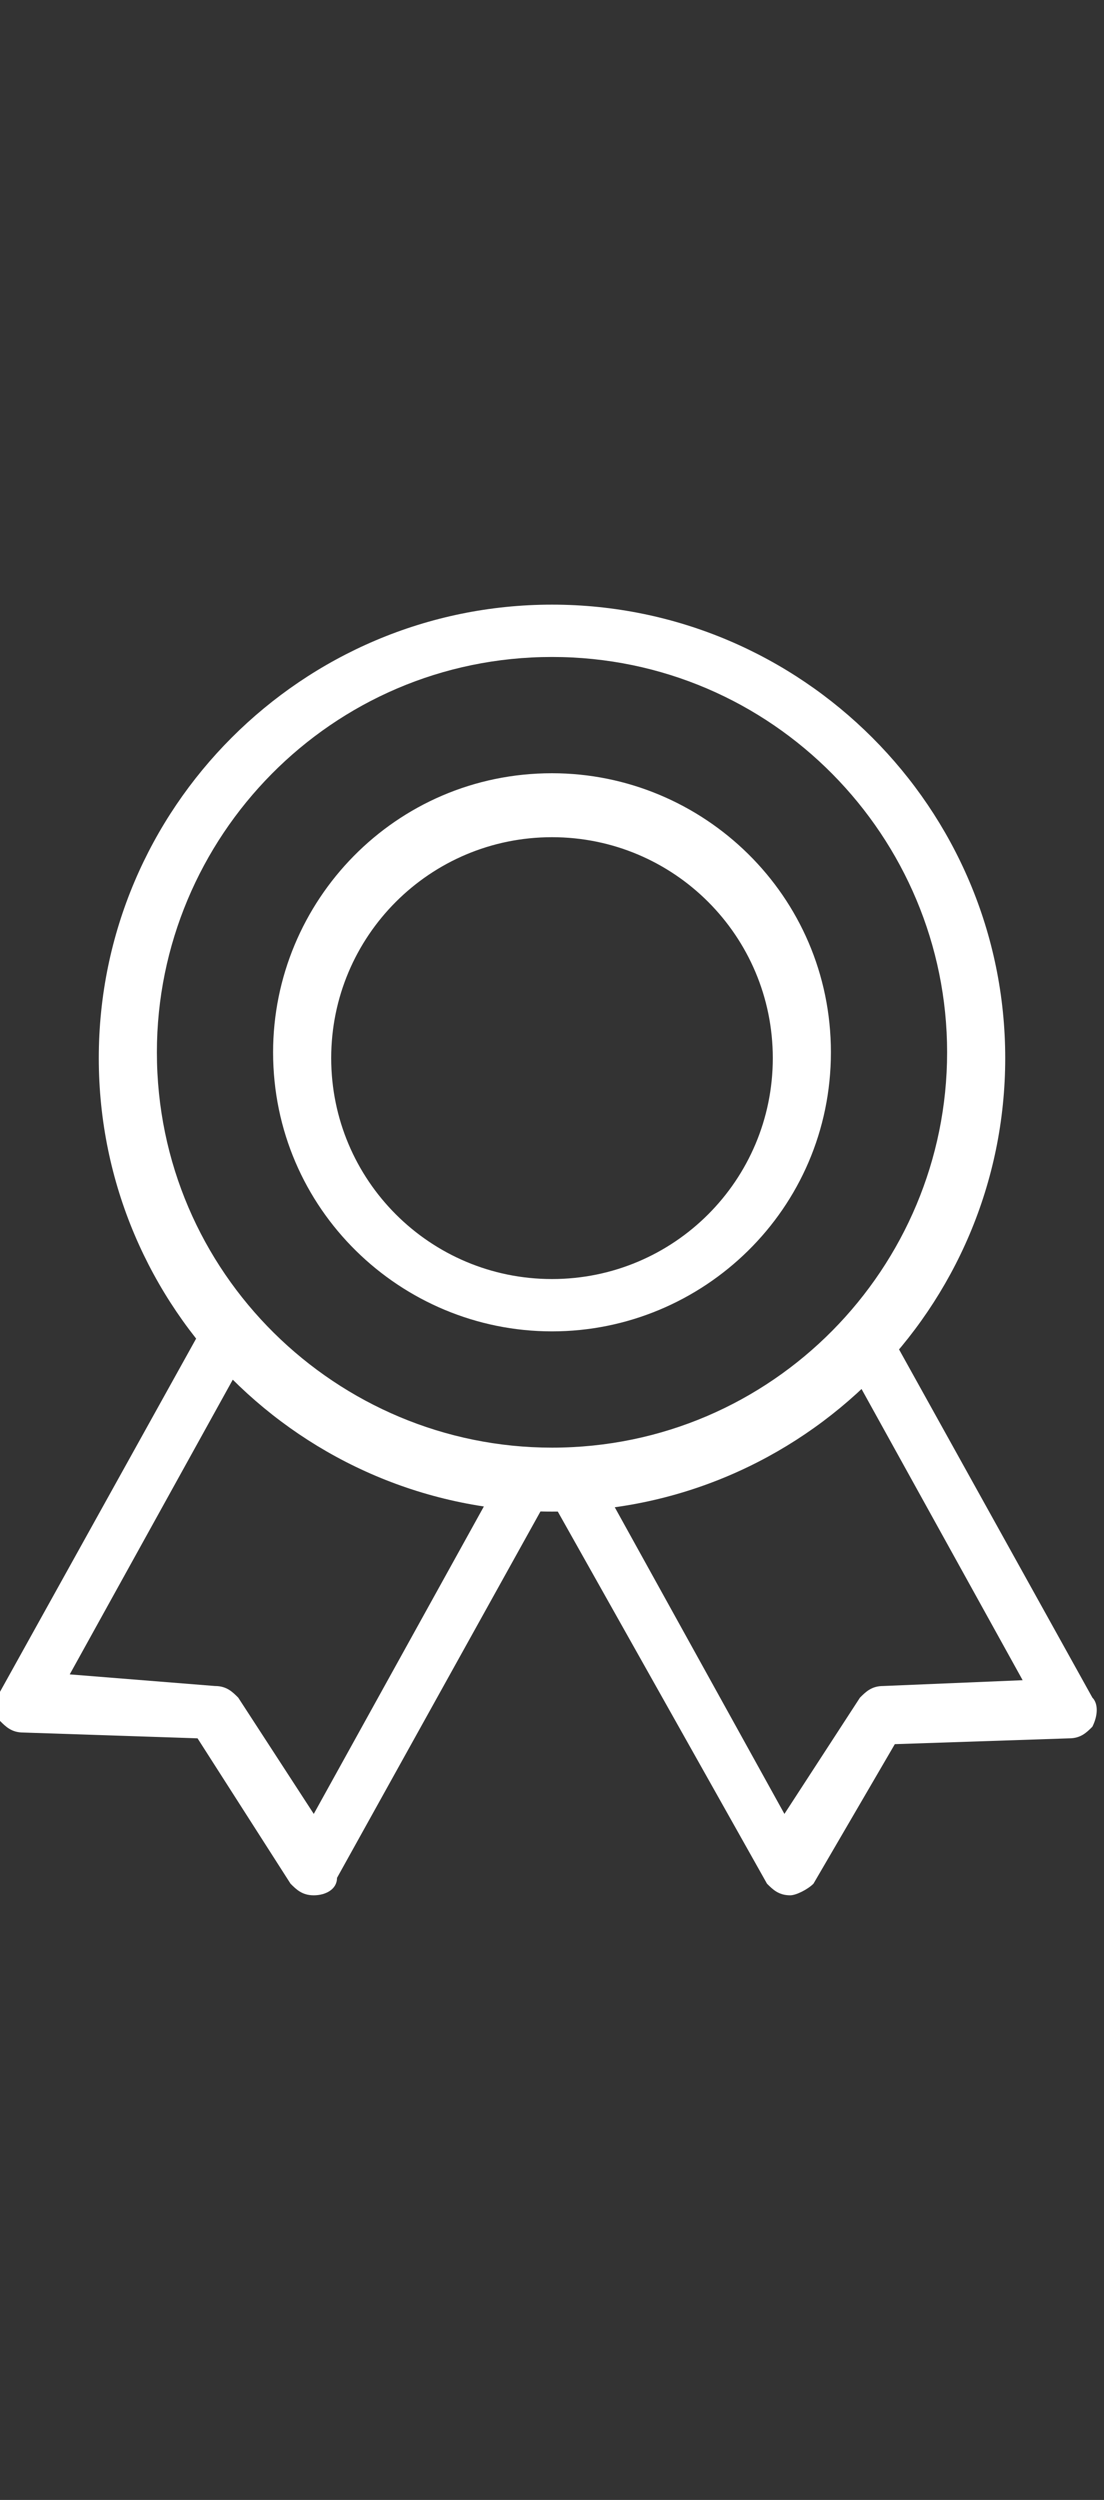
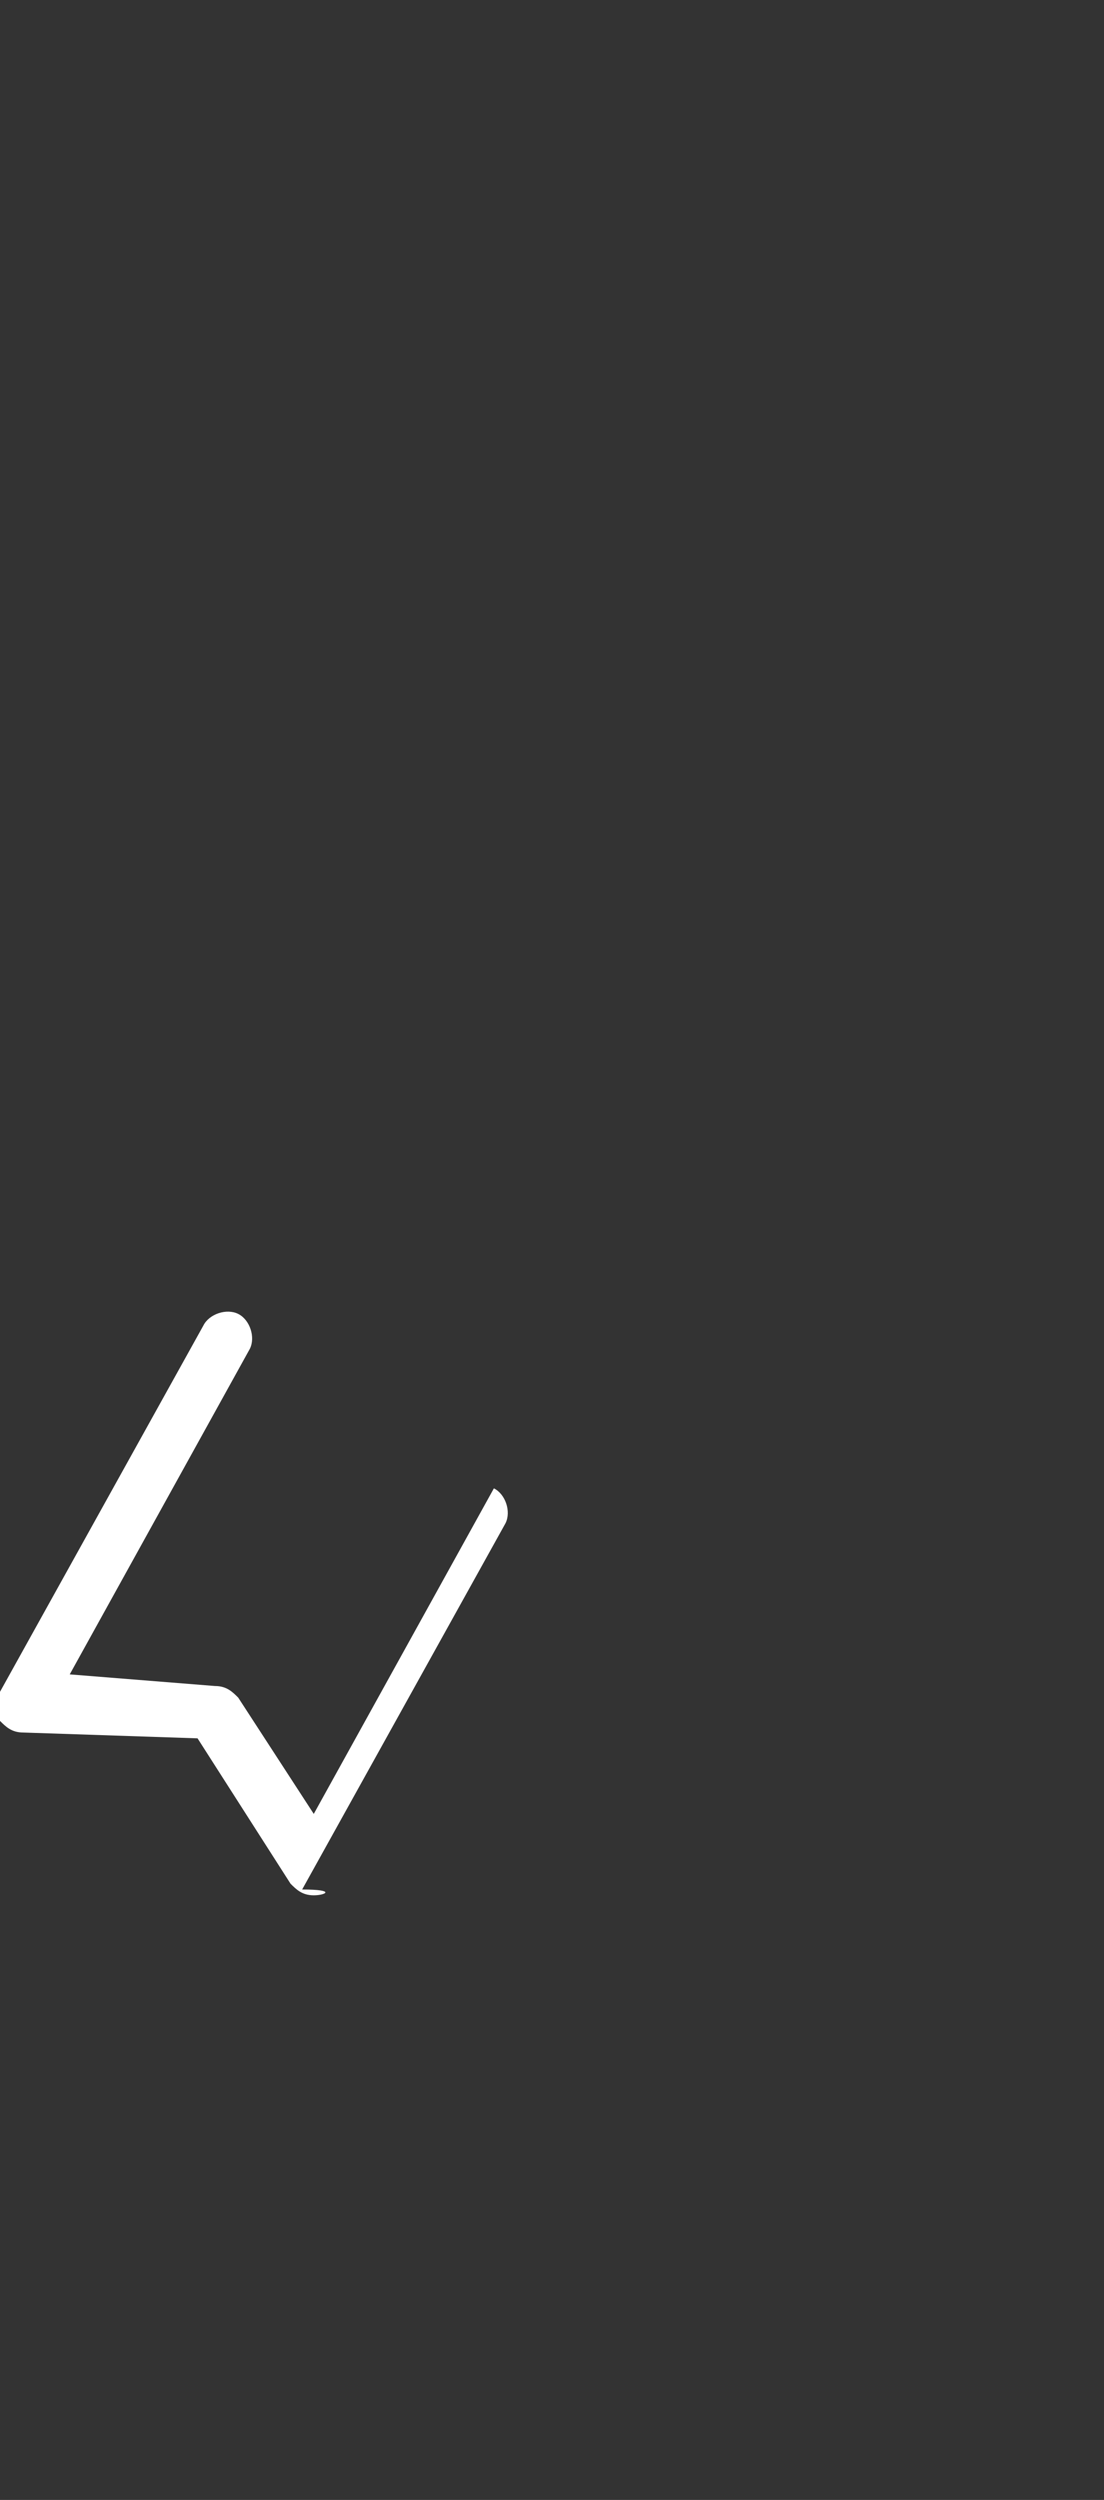
<svg xmlns="http://www.w3.org/2000/svg" version="1.1" id="Layer_1" x="0px" y="0px" viewBox="0 0 19 43" style="enable-background:new 0 0 19 43;" xml:space="preserve">
  <rect x="0" y="0" width="19" height="43" fill="#333333" stroke="none" />
  <style type="text/css">
	.st0{fill:#FFFFFF;}
</style>
  <g>
    <g>
-       <path class="st0" d="M9.5,26c-4.3,0-7.8-3.5-7.8-7.8s3.5-7.8,7.8-7.8s7.8,3.5,7.8,7.8S13.8,26,9.5,26L9.5,26z M9.5,11.3    c-3.8,0-6.8,3.1-6.8,6.8c0,3.8,3.1,6.8,6.8,6.8c3.8,0,6.8-3.1,6.8-6.8C16.3,14.4,13.3,11.3,9.5,11.3L9.5,11.3z" />
-     </g>
+       </g>
    <g>
-       <path class="st0" d="M9.5,22.9c-2.6,0-4.8-2.1-4.8-4.8c0-2.6,2.1-4.8,4.8-4.8c2.6,0,4.8,2.1,4.8,4.8S12.1,22.9,9.5,22.9L9.5,22.9z     M9.5,14.4c-2.1,0-3.8,1.7-3.8,3.8S7.4,22,9.5,22s3.8-1.7,3.8-3.8S11.6,14.4,9.5,14.4L9.5,14.4z" />
-     </g>
+       </g>
    <g>
      <g>
-         <path class="st0" d="M5.4,32.6c-0.2,0-0.3-0.1-0.4-0.2l-1.6-2.5l-3-0.1c-0.2,0-0.3-0.1-0.4-0.2s-0.1-0.3,0-0.5l3.5-6.3     c0.1-0.2,0.4-0.3,0.6-0.2c0.2,0.1,0.3,0.4,0.2,0.6l-3.1,5.6L3.7,29c0.2,0,0.3,0.1,0.4,0.2l1.3,2l3.1-5.6c0.1-0.2,0.4-0.3,0.6-0.2     c0.2,0.1,0.3,0.4,0.2,0.6l-3.5,6.3C5.8,32.5,5.6,32.6,5.4,32.6L5.4,32.6L5.4,32.6z" />
+         <path class="st0" d="M5.4,32.6c-0.2,0-0.3-0.1-0.4-0.2l-1.6-2.5l-3-0.1c-0.2,0-0.3-0.1-0.4-0.2s-0.1-0.3,0-0.5l3.5-6.3     c0.1-0.2,0.4-0.3,0.6-0.2c0.2,0.1,0.3,0.4,0.2,0.6l-3.1,5.6L3.7,29c0.2,0,0.3,0.1,0.4,0.2l1.3,2l3.1-5.6c0.2,0.1,0.3,0.4,0.2,0.6l-3.5,6.3C5.8,32.5,5.6,32.6,5.4,32.6L5.4,32.6L5.4,32.6z" />
      </g>
      <g>
-         <path class="st0" d="M13.6,32.6L13.6,32.6c-0.2,0-0.3-0.1-0.4-0.2L9.6,26c-0.1-0.2,0-0.5,0.2-0.6s0.5,0,0.6,0.2l3.1,5.6l1.3-2     c0.1-0.1,0.2-0.2,0.4-0.2l2.4-0.1l-3.1-5.6c-0.1-0.2,0-0.5,0.2-0.6s0.5,0,0.6,0.2l3.5,6.3c0.1,0.1,0.1,0.3,0,0.5     c-0.1,0.1-0.2,0.2-0.4,0.2l-3,0.1L14,32.4C13.9,32.5,13.7,32.6,13.6,32.6L13.6,32.6z" />
-       </g>
+         </g>
    </g>
  </g>
</svg>